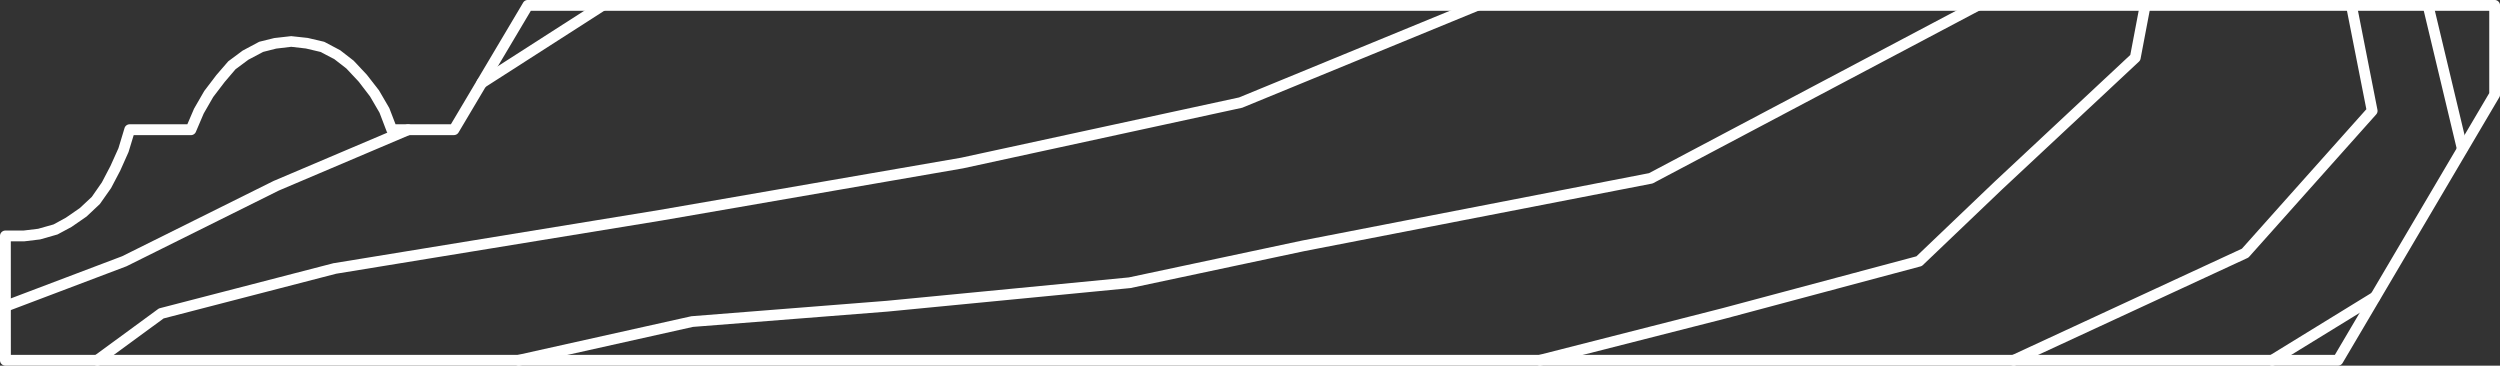
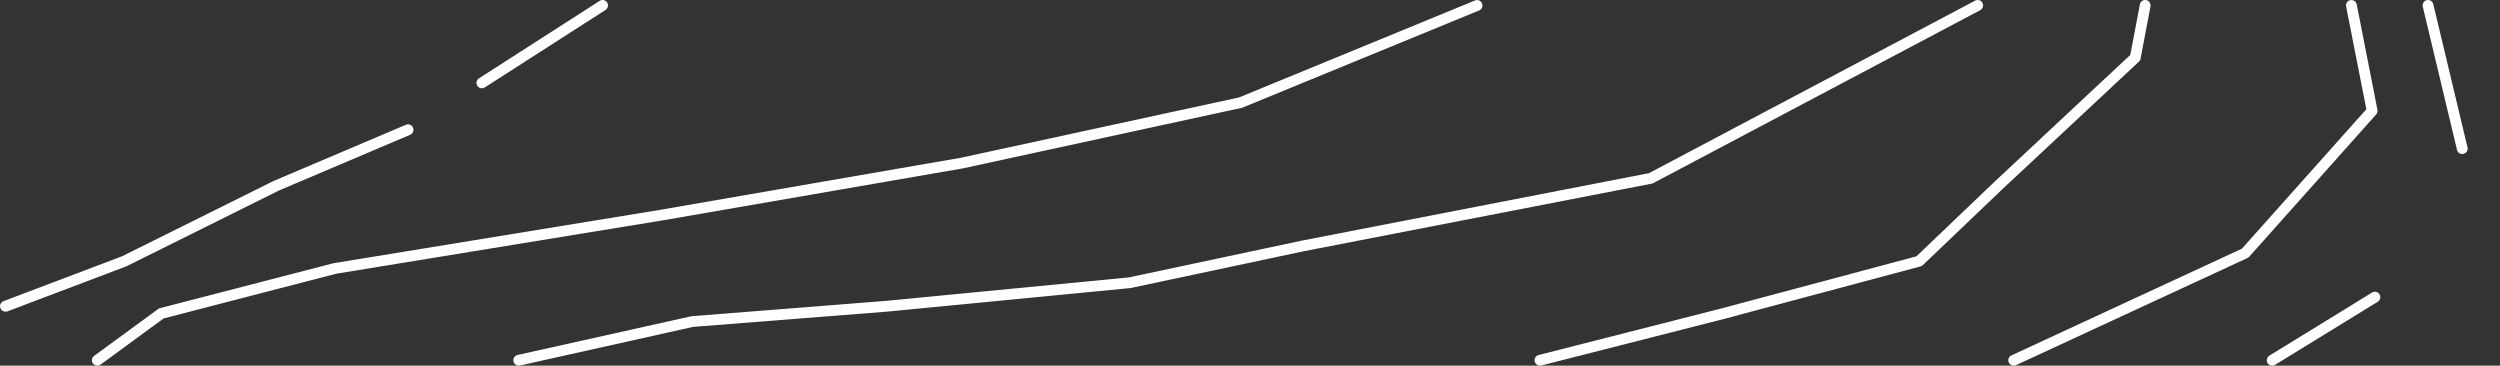
<svg xmlns="http://www.w3.org/2000/svg" width="210.029" height="30.719" viewBox="0 0 210.029 30.719">
  <rect x="0" y="0" width="210.029" height="30.719" fill="#333333" stroke="none" />
  <g id="ico-roda-moldura-12" transform="translate(374.841 145.453)">
    <g id="Grupo_5789" data-name="Grupo 5789" transform="translate(-374.841 -145.453)">
      <path id="Trazado_42026" data-name="Trazado 42026" d="M-245.464-114.734a.454.454,0,0,1-.439-.342.454.454,0,0,1,.328-.552l15.435-3.934,16.3-4.357,6.574-6.276.005-.005,11.39-10.639.805-4.243a.451.451,0,0,1,.53-.361.455.455,0,0,1,.361.531l-.833,4.389a.458.458,0,0,1-.136.248l-11.5,10.739-6.657,6.356a.452.452,0,0,1-.2.11l-16.417,4.389-15.44,3.935A.44.44,0,0,1-245.464-114.734Zm39.8,0a.453.453,0,0,1-.412-.263.454.454,0,0,1,.221-.6l19.359-8.963,10.456-11.717-1.7-8.63a.454.454,0,0,1,.358-.533.454.454,0,0,1,.533.358l1.741,8.852a.453.453,0,0,1-.106.39l-10.669,11.955a.453.453,0,0,1-.148.11l-19.444,9A.464.464,0,0,1-205.667-114.734Zm-125.593,0a.454.454,0,0,1-.443-.356.455.455,0,0,1,.345-.542l14.6-3.254,16.406-1.295,20.344-1.966,14.551-3.095,29.147-5.663,27.4-14.494a.452.452,0,0,1,.614.189.453.453,0,0,1-.189.613l-27.463,14.527a.468.468,0,0,1-.125.044l-29.206,5.674-14.594,3.1-20.4,1.976-16.351,1.286-14.538,3.245A.459.459,0,0,1-331.26-114.734Zm147.309,0a.454.454,0,0,1-.388-.217.453.453,0,0,1,.149-.624l8.626-5.3a.454.454,0,0,1,.625.149.455.455,0,0,1-.15.625l-8.625,5.3A.454.454,0,0,1-183.951-114.734Zm-182.716,0a.455.455,0,0,1-.368-.186.456.456,0,0,1,.1-.635l5.371-3.934a.464.464,0,0,1,.154-.073l14.6-3.783.019,0h0l.031-.005,27.305-4.462,25.345-4.389,23.36-5.065,19.821-8.147a.452.452,0,0,1,.592.248.454.454,0,0,1-.247.592l-19.9,8.171-23.455,5.093-25.366,4.392h-.005l-27.291,4.46-14.5,3.757-5.3,3.882A.457.457,0,0,1-366.667-114.734Zm-7.72-4.539a.454.454,0,0,1-.424-.293.454.454,0,0,1,.263-.586l9.967-3.775,12.762-6.344.019-.009h0l.01,0,11.043-4.689a.455.455,0,0,1,.6.24.453.453,0,0,1-.241.6l-11.034,4.686-12.767,6.347-.034.016-.018.007-9.984,3.78A.453.453,0,0,1-374.387-119.274Zm206.4-13.24a.453.453,0,0,1-.44-.349l-2.875-12.03a.454.454,0,0,1,.336-.547.454.454,0,0,1,.547.336l2.874,12.03a.454.454,0,0,1-.336.547A.472.472,0,0,1-167.99-132.514Zm-166.372-5.524a.453.453,0,0,1-.382-.209.454.454,0,0,1,.137-.627l10.138-6.507a.455.455,0,0,1,.627.137.457.457,0,0,1-.137.628l-10.138,6.506A.452.452,0,0,1-334.362-138.038Z" transform="translate(374.841 145.453)" fill="#fff" />
    </g>
    <g id="Grupo_5790" data-name="Grupo 5790" transform="translate(-374.841 -145.453)">
-       <path id="Trazado_42027" data-name="Trazado 42027" d="M-178.429-114.734H-374.387a.454.454,0,0,1-.454-.454V-125.63a.454.454,0,0,1,.454-.454h1.514l1.233-.148,1.294-.365,1.041-.568,1.168-.806,1.007-.941.846-1.217.725-1.386.67-1.489.509-1.685a.453.453,0,0,1,.434-.322h4.844l.564-1.315.857-1.484,1.016-1.335,1-1.157,1.21-.9,1.341-.715a.406.406,0,0,1,.1-.039l1.212-.3,1.423-.161,1.388.15,1.337.313a.449.449,0,0,1,.107.041l1.286.681,1.128.875,1.11,1.182L-343-137.86l.864,1.485.525,1.363h4.65l6.07-10.22a.455.455,0,0,1,.39-.222h165.239a.454.454,0,0,1,.454.454v7.491a.447.447,0,0,1-.064.231l-13.163,22.32A.455.455,0,0,1-178.429-114.734Zm-195.5-.908h195.245l12.969-21.99v-6.913H-330.246l-6.071,10.22a.456.456,0,0,1-.39.222h-5.22a.455.455,0,0,1-.424-.292l-.606-1.59-.8-1.371-.951-1.239-1.03-1.1-1.008-.784-1.166-.61-1.23-.29-1.234-.141-1.26.15-1.1.279-1.237.655-1.079.8-.909,1.065-.966,1.266-.8,1.389-.658,1.541a.454.454,0,0,1-.417.275h-4.808l-.431,1.417-.7,1.568-.768,1.462-.94,1.337-1.121,1.055-1.263.873-1.177.632-1.455.416-1.355.164-1.113,0Z" transform="translate(374.841 145.453)" fill="#fff" />
-     </g>
+       </g>
  </g>
</svg>